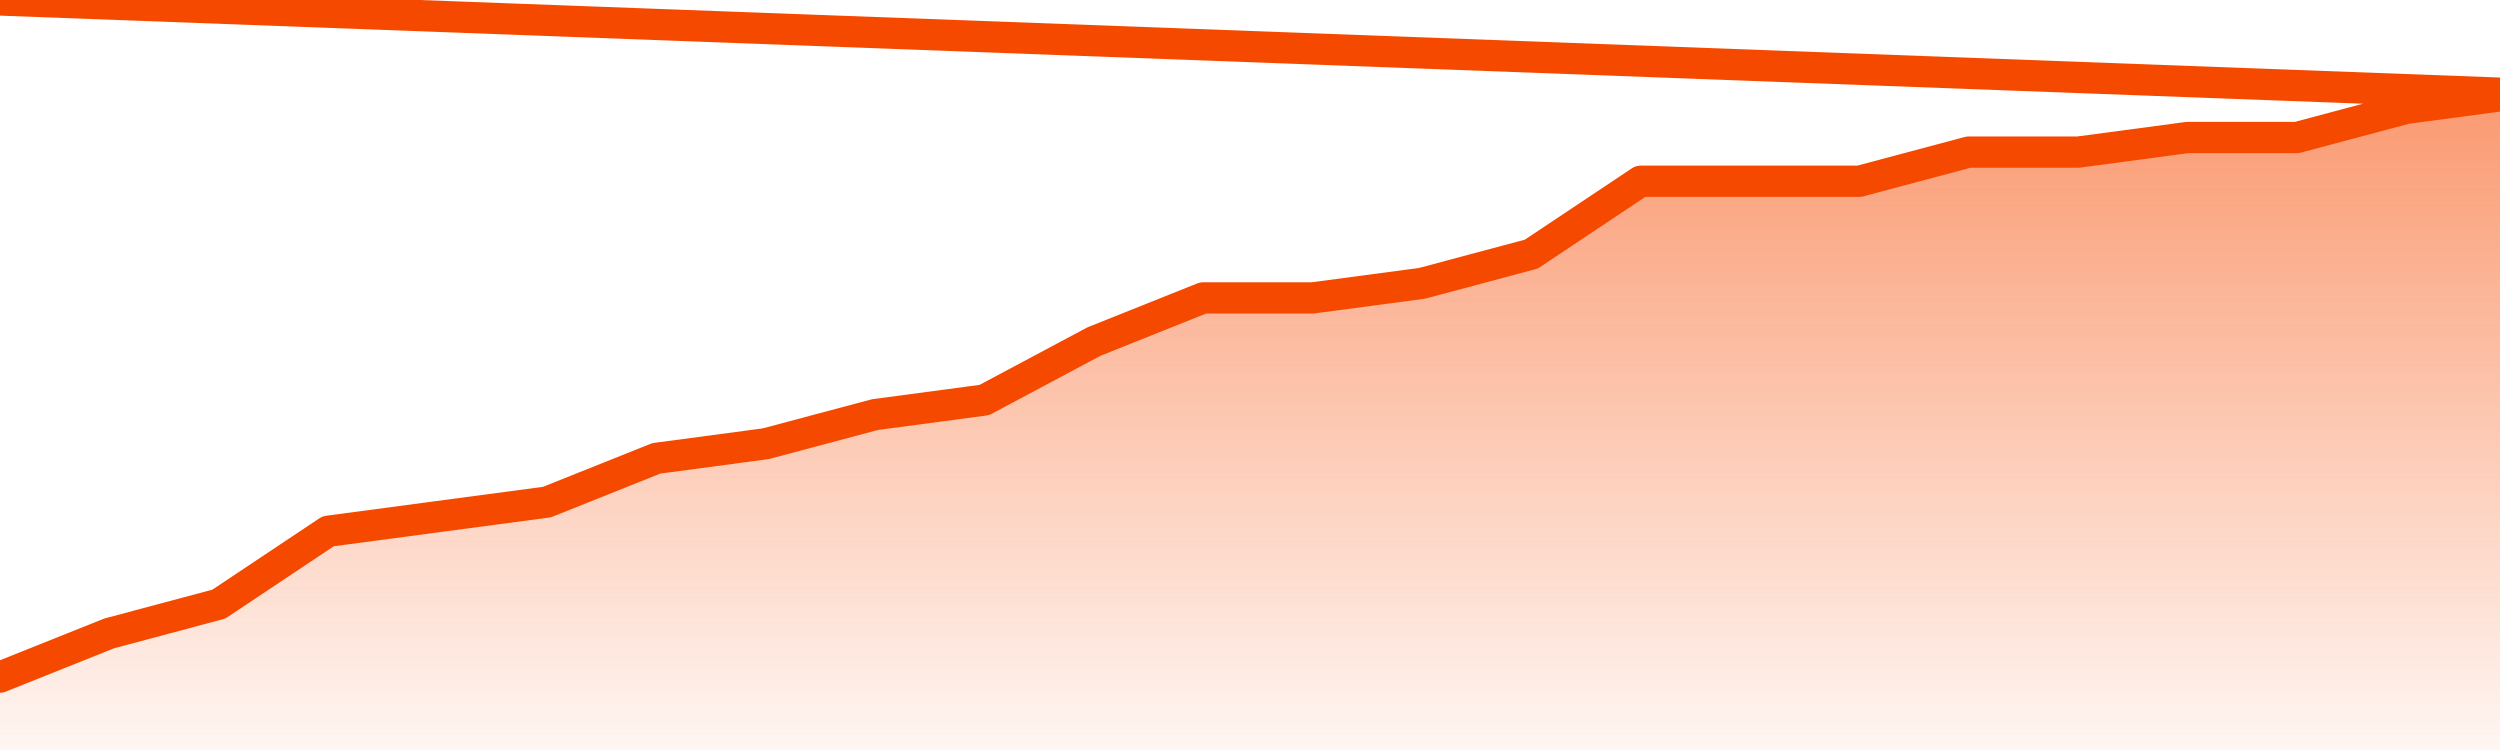
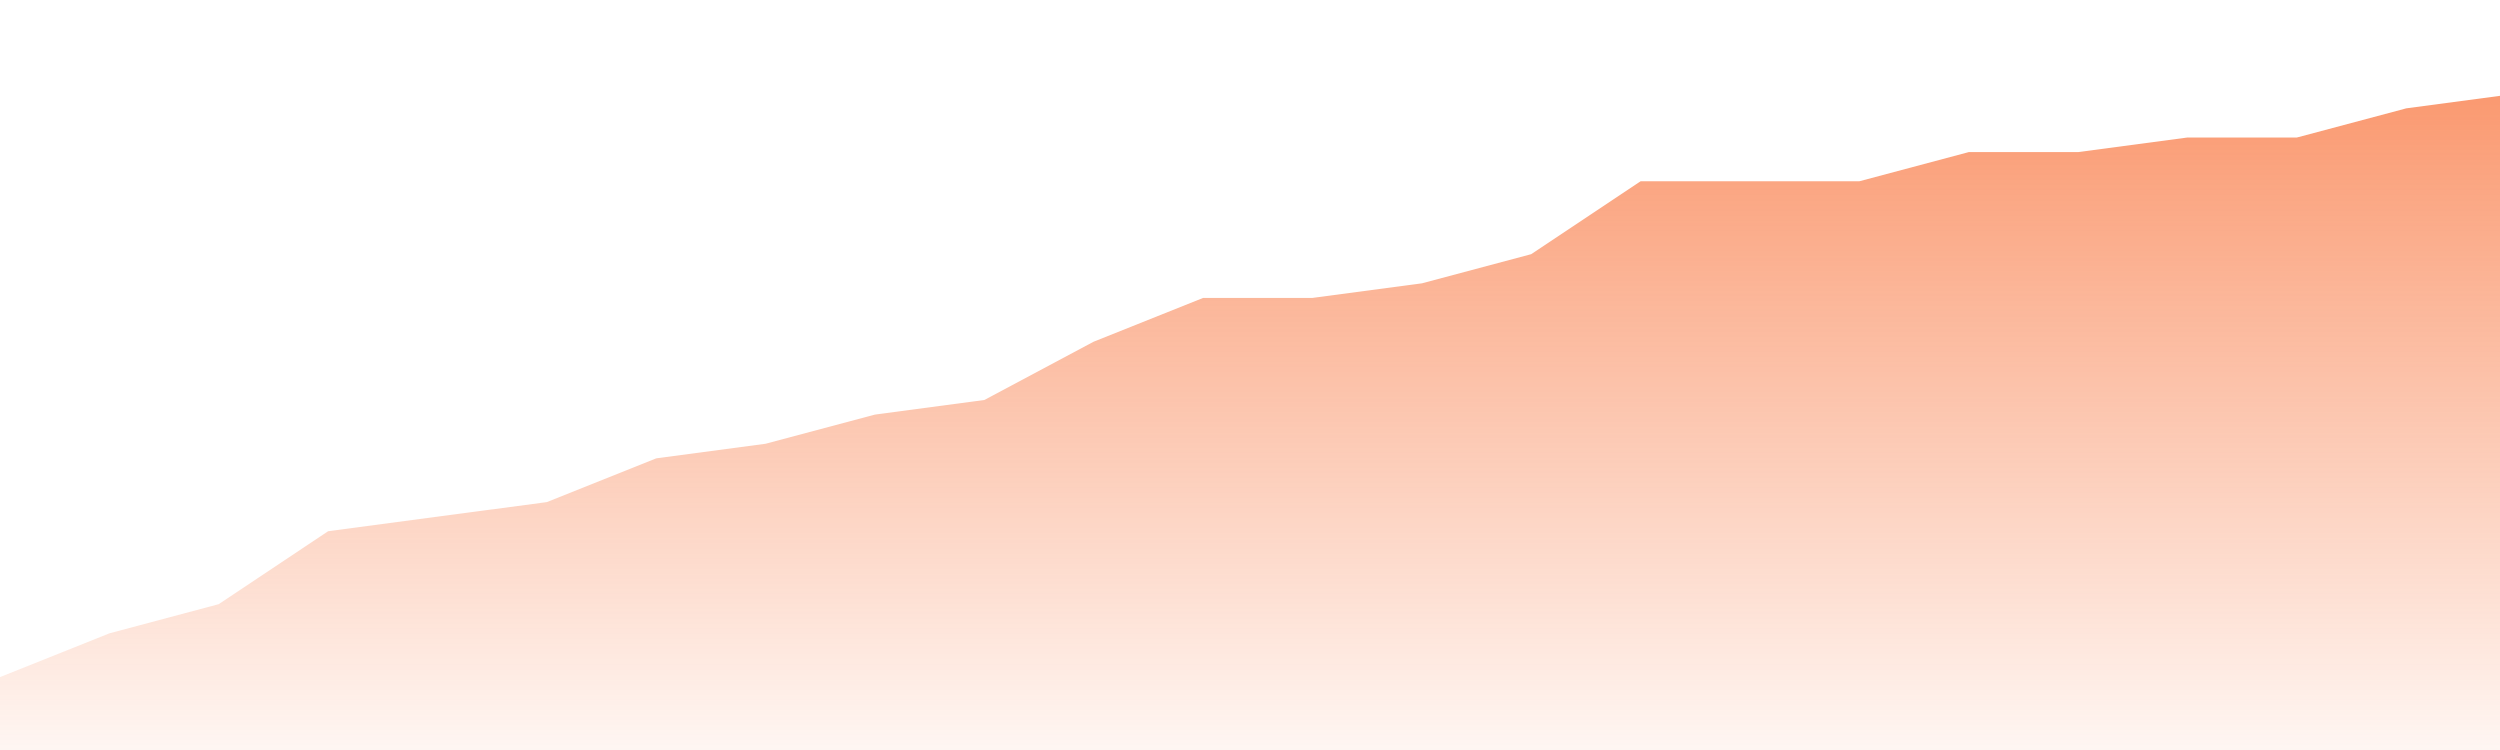
<svg xmlns="http://www.w3.org/2000/svg" version="1.1" width="80" height="24" viewBox="0 0 80 24">
  <defs>
    <linearGradient x1=".5" x2=".5" y2="1" id="gradient">
      <stop offset="0" stop-color="#F64900" />
      <stop offset="1" stop-color="#f64900" stop-opacity="0" />
    </linearGradient>
  </defs>
  <path fill="url(#gradient)" fill-opacity="0.56" stroke="none" d="M 0,26 0.0,21.667 3.5,20.267 7.0,19.333 10.5,17.0 14.0,16.533 17.5,16.067 21.0,14.667 24.5,14.2 28.0,13.267 31.5,12.8 35.0,10.933 38.5,9.533 42.0,9.533 45.5,9.067 49.0,8.133 52.5,5.8 56.0,5.8 59.5,5.8 63.0,4.867 66.5,4.867 70.0,4.4 73.5,4.4 77.0,3.467 80.5,3.0 82,26 Z" />
-   <path fill="none" stroke="#F64900" stroke-width="1" stroke-linejoin="round" stroke-linecap="round" d="M 0.0,21.667 3.5,20.267 7.0,19.333 10.5,17.0 14.0,16.533 17.5,16.067 21.0,14.667 24.5,14.2 28.0,13.267 31.5,12.8 35.0,10.933 38.5,9.533 42.0,9.533 45.5,9.067 49.0,8.133 52.5,5.8 56.0,5.8 59.5,5.8 63.0,4.867 66.5,4.867 70.0,4.4 73.5,4.4 77.0,3.467 80.5,3.0.join(' ') }" />
</svg>